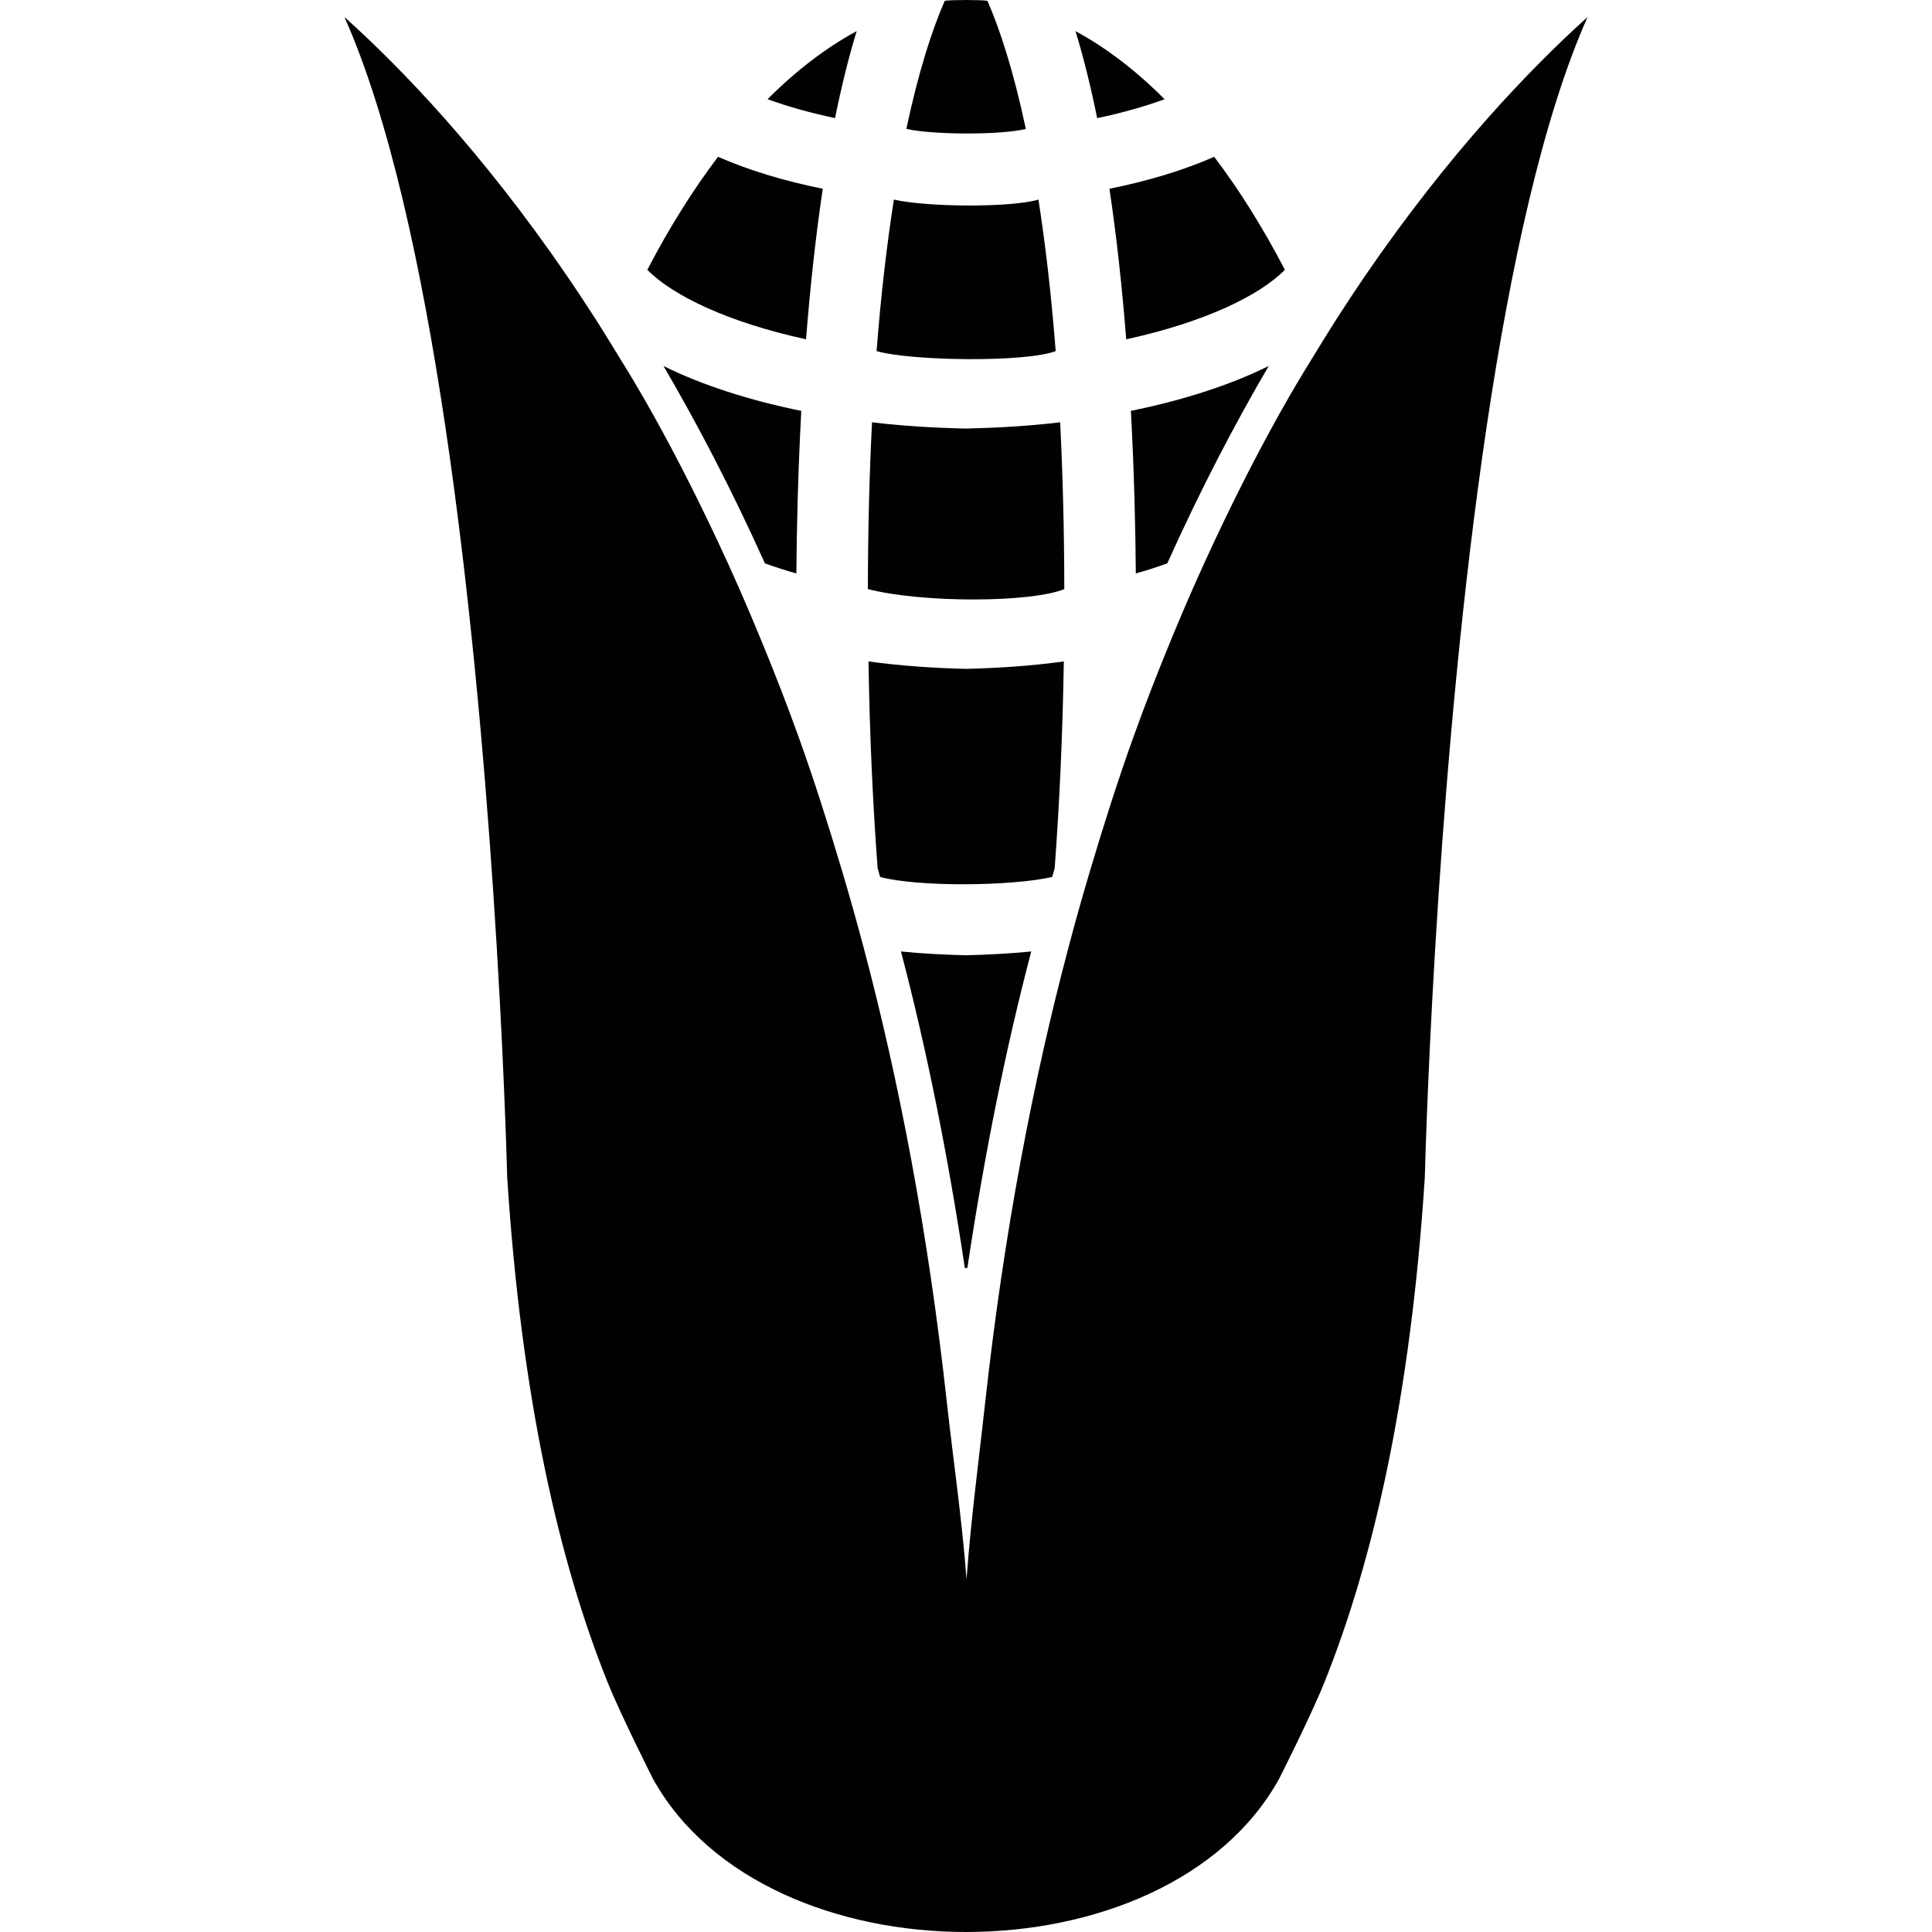
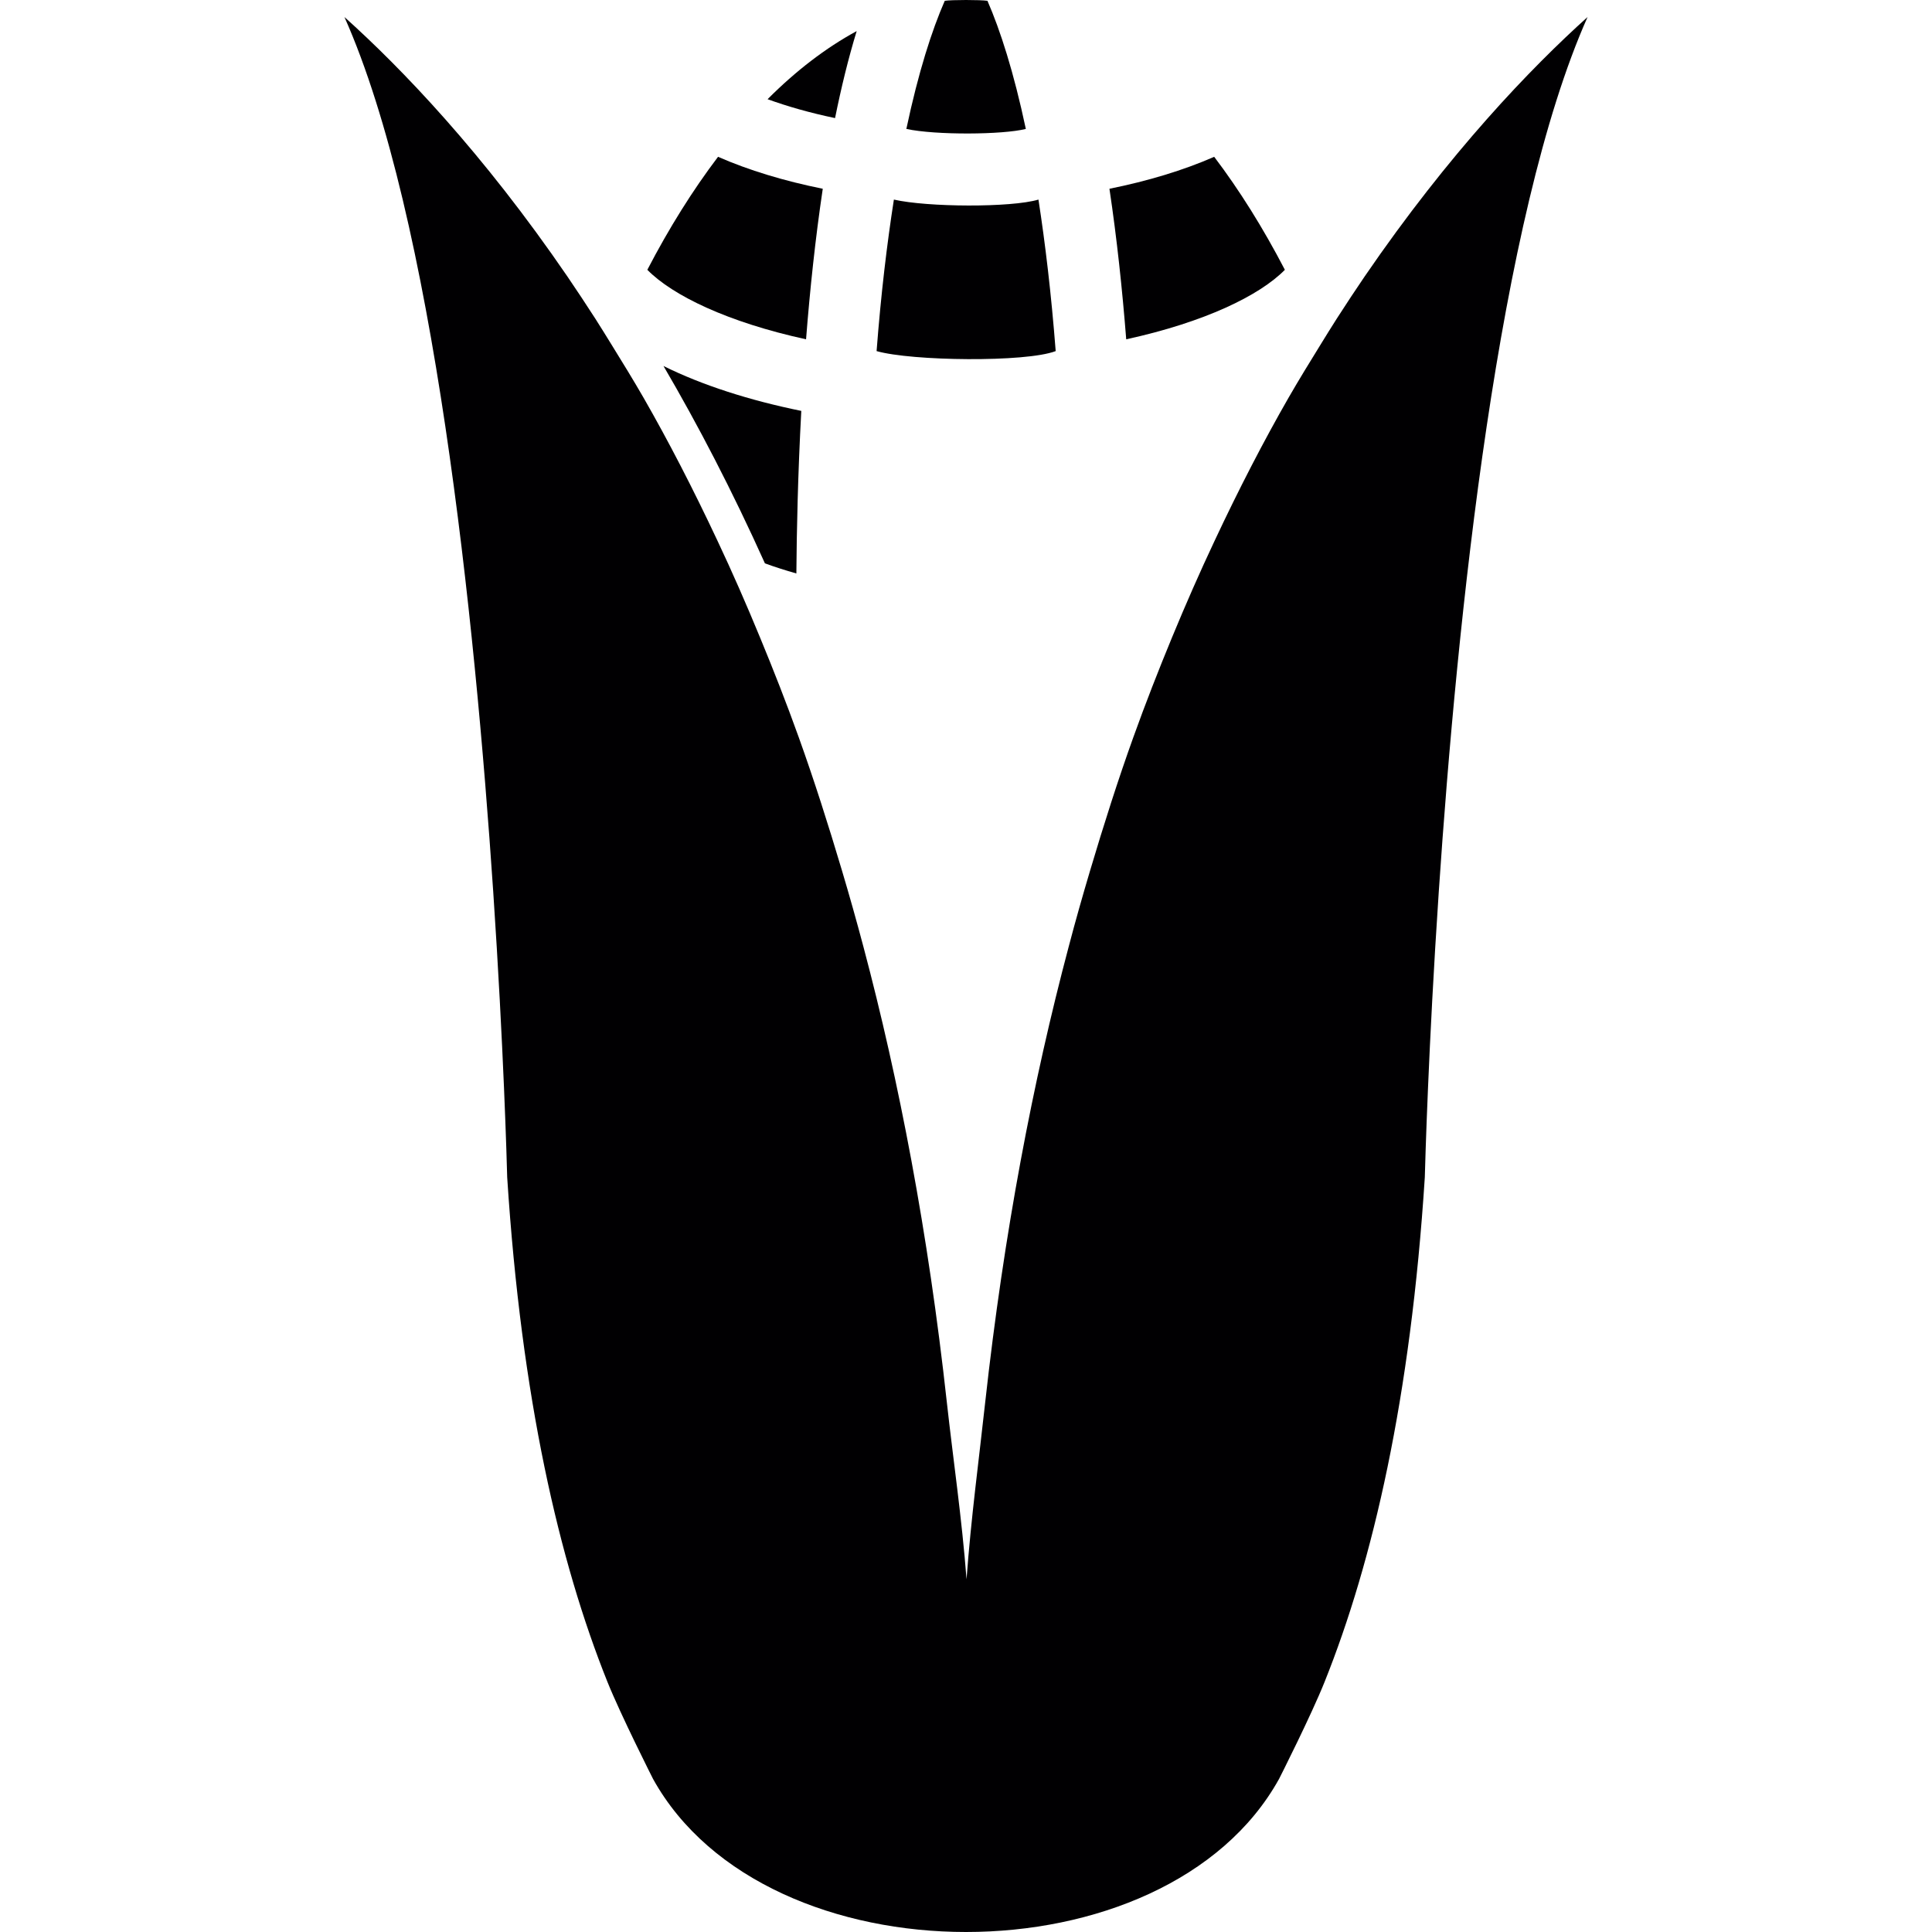
<svg xmlns="http://www.w3.org/2000/svg" height="800px" width="800px" version="1.1" id="Capa_1" viewBox="0 0 377.242 377.242" xml:space="preserve">
  <g>
    <g>
      <path style="fill:#010002;" d="M167.277,6.07c-6.05,3.288-11.874,7.757-17.399,13.3c3.825,1.39,8.234,2.655,13.175,3.688    C164.264,17.067,165.66,11.345,167.277,6.07z" />
      <path style="fill:#010002;" d="M160.654,36.859c-7.512-1.516-14.452-3.61-20.448-6.241c-4.929,6.504-9.553,13.879-13.807,22.065    c4.952,5.036,15.717,10.239,30.992,13.569C158.148,56.579,159.204,46.567,160.654,36.859z" />
-       <path style="fill:#010002;" d="M188.394,247.579h0.495c3.324-22.173,7.494-42.854,12.471-61.793    c-4.183,0.412-8.449,0.627-12.721,0.74c-4.266-0.107-8.527-0.322-12.715-0.74C180.9,204.725,185.071,225.406,188.394,247.579z" />
      <path style="fill:#010002;" d="M155.499,111.976c0.06-8.216,0.292-19.333,0.961-31.744c-10.066-2.053-19.303-4.994-26.905-8.765    c6.737,11.504,13.408,24.333,19.804,38.534C151.244,110.693,153.315,111.349,155.499,111.976z" />
-       <path style="fill:#010002;" d="M227.4,19.376c-5.525-5.543-11.337-10.012-17.399-13.3c1.617,5.275,3.013,10.997,4.231,16.994    C219.171,22.031,223.593,20.766,227.4,19.376z" />
-       <path style="fill:#010002;" d="M207.816,115.025c-0.018-11.82-0.31-22.662-0.811-32.567c-6.038,0.728-12.214,1.08-18.372,1.223    c-6.152-0.137-12.322-0.495-18.36-1.223c-0.507,9.899-0.794,20.741-0.811,32.567C180.184,117.776,201.366,117.68,207.816,115.025z    " />
      <path style="fill:#010002;" d="M219.905,66.252c15.275-3.33,26.027-8.533,30.98-13.569c-4.26-8.187-8.873-15.562-13.801-22.065    c-6.003,2.631-12.936,4.726-20.454,6.241C218.085,46.567,219.141,56.579,219.905,66.252z" />
-       <path style="fill:#010002;" d="M205.937,169.514c0.919-12.339,1.551-25.789,1.784-40.36c-6.188,0.853-12.62,1.289-19.07,1.45    c-6.456-0.161-12.877-0.597-19.07-1.45c0.233,14.571,0.859,28.02,1.784,40.36c0.167,0.567,0.328,1.152,0.495,1.724    c7.476,1.993,25.669,1.802,33.593,0C205.603,170.666,205.77,170.081,205.937,169.514z" />
      <path style="fill:#010002;" d="M206.134,68.555c-0.871-11.265-2.041-21.009-3.365-29.584c-5.346,1.593-21.713,1.492-28.229,0    c-1.337,8.574-2.512,18.318-3.377,29.584C177.97,70.506,200.304,70.792,206.134,68.555z" />
      <path style="fill:#010002;" d="M200.304,25.176c-2.363-11.152-5-19.291-7.494-25.019c-1.307-0.209-7.047-0.209-8.336,0    c-2.506,5.722-5.137,13.867-7.5,25.019C182.69,26.411,195.787,26.315,200.304,25.176z" />
-       <path style="fill:#010002;" d="M227.925,109.995c6.396-14.201,13.061-27.03,19.81-38.534c-7.608,3.771-16.85,6.713-26.917,8.765    c0.668,12.411,0.901,23.527,0.961,31.744C223.969,111.349,226.045,110.693,227.925,109.995z" />
      <path style="fill:#010002;" d="M266.441,54.014c-1.784,2.631-3.604,5.358-5.406,8.175c-1.086,1.695-2.166,3.449-3.246,5.203    c-2.071,3.353-4.141,6.713-6.212,10.311c-4.773,8.318-9.637,17.704-14.446,27.961c-2.81,5.961-5.573,12.244-8.312,18.873    c-2.566,6.223-5.096,12.65-7.548,19.488c-2.936,8.175-5.728,16.916-8.425,25.986c-1.438,4.839-2.852,9.792-4.189,14.899    c-6.934,26.111-12.62,55.683-16.284,88.883c-1.211,11.086-2.775,22.656-3.646,34.578c-0.913-11.946-2.619-23.438-3.849-34.578    c-3.652-33.2-9.332-62.777-16.272-88.882c-1.354-5.108-2.751-10.06-4.195-14.899c-2.697-9.07-5.49-17.811-8.425-25.986    c-2.452-6.838-4.982-13.264-7.554-19.488c-2.727-6.629-5.49-12.912-8.3-18.873c-4.809-10.251-9.672-19.643-14.446-27.961    c-2.071-3.598-4.147-6.957-6.217-10.311c-1.08-1.754-2.166-3.509-3.246-5.203c-1.808-2.81-3.622-5.537-5.412-8.175    C94.225,29.764,78.335,13.272,67.255,3.325c17.411,39.089,25.455,117.249,29.053,170.802c2.047,30.497,2.655,53.028,2.727,55.754    c2.775,43.135,10.132,74.962,19.565,98.501c2.59,6.456,8.813,18.772,8.915,18.975c22.095,39.847,100.136,39.847,122.231,0    c0.101-0.185,6.331-12.518,8.903-18.975c9.428-23.539,16.791-55.355,19.559-98.501c0.078-2.727,0.68-25.252,2.727-55.754    c3.604-53.547,11.635-131.713,29.053-170.802C298.936,13.272,283.041,29.758,266.441,54.014z" />
    </g>
  </g>
</svg>